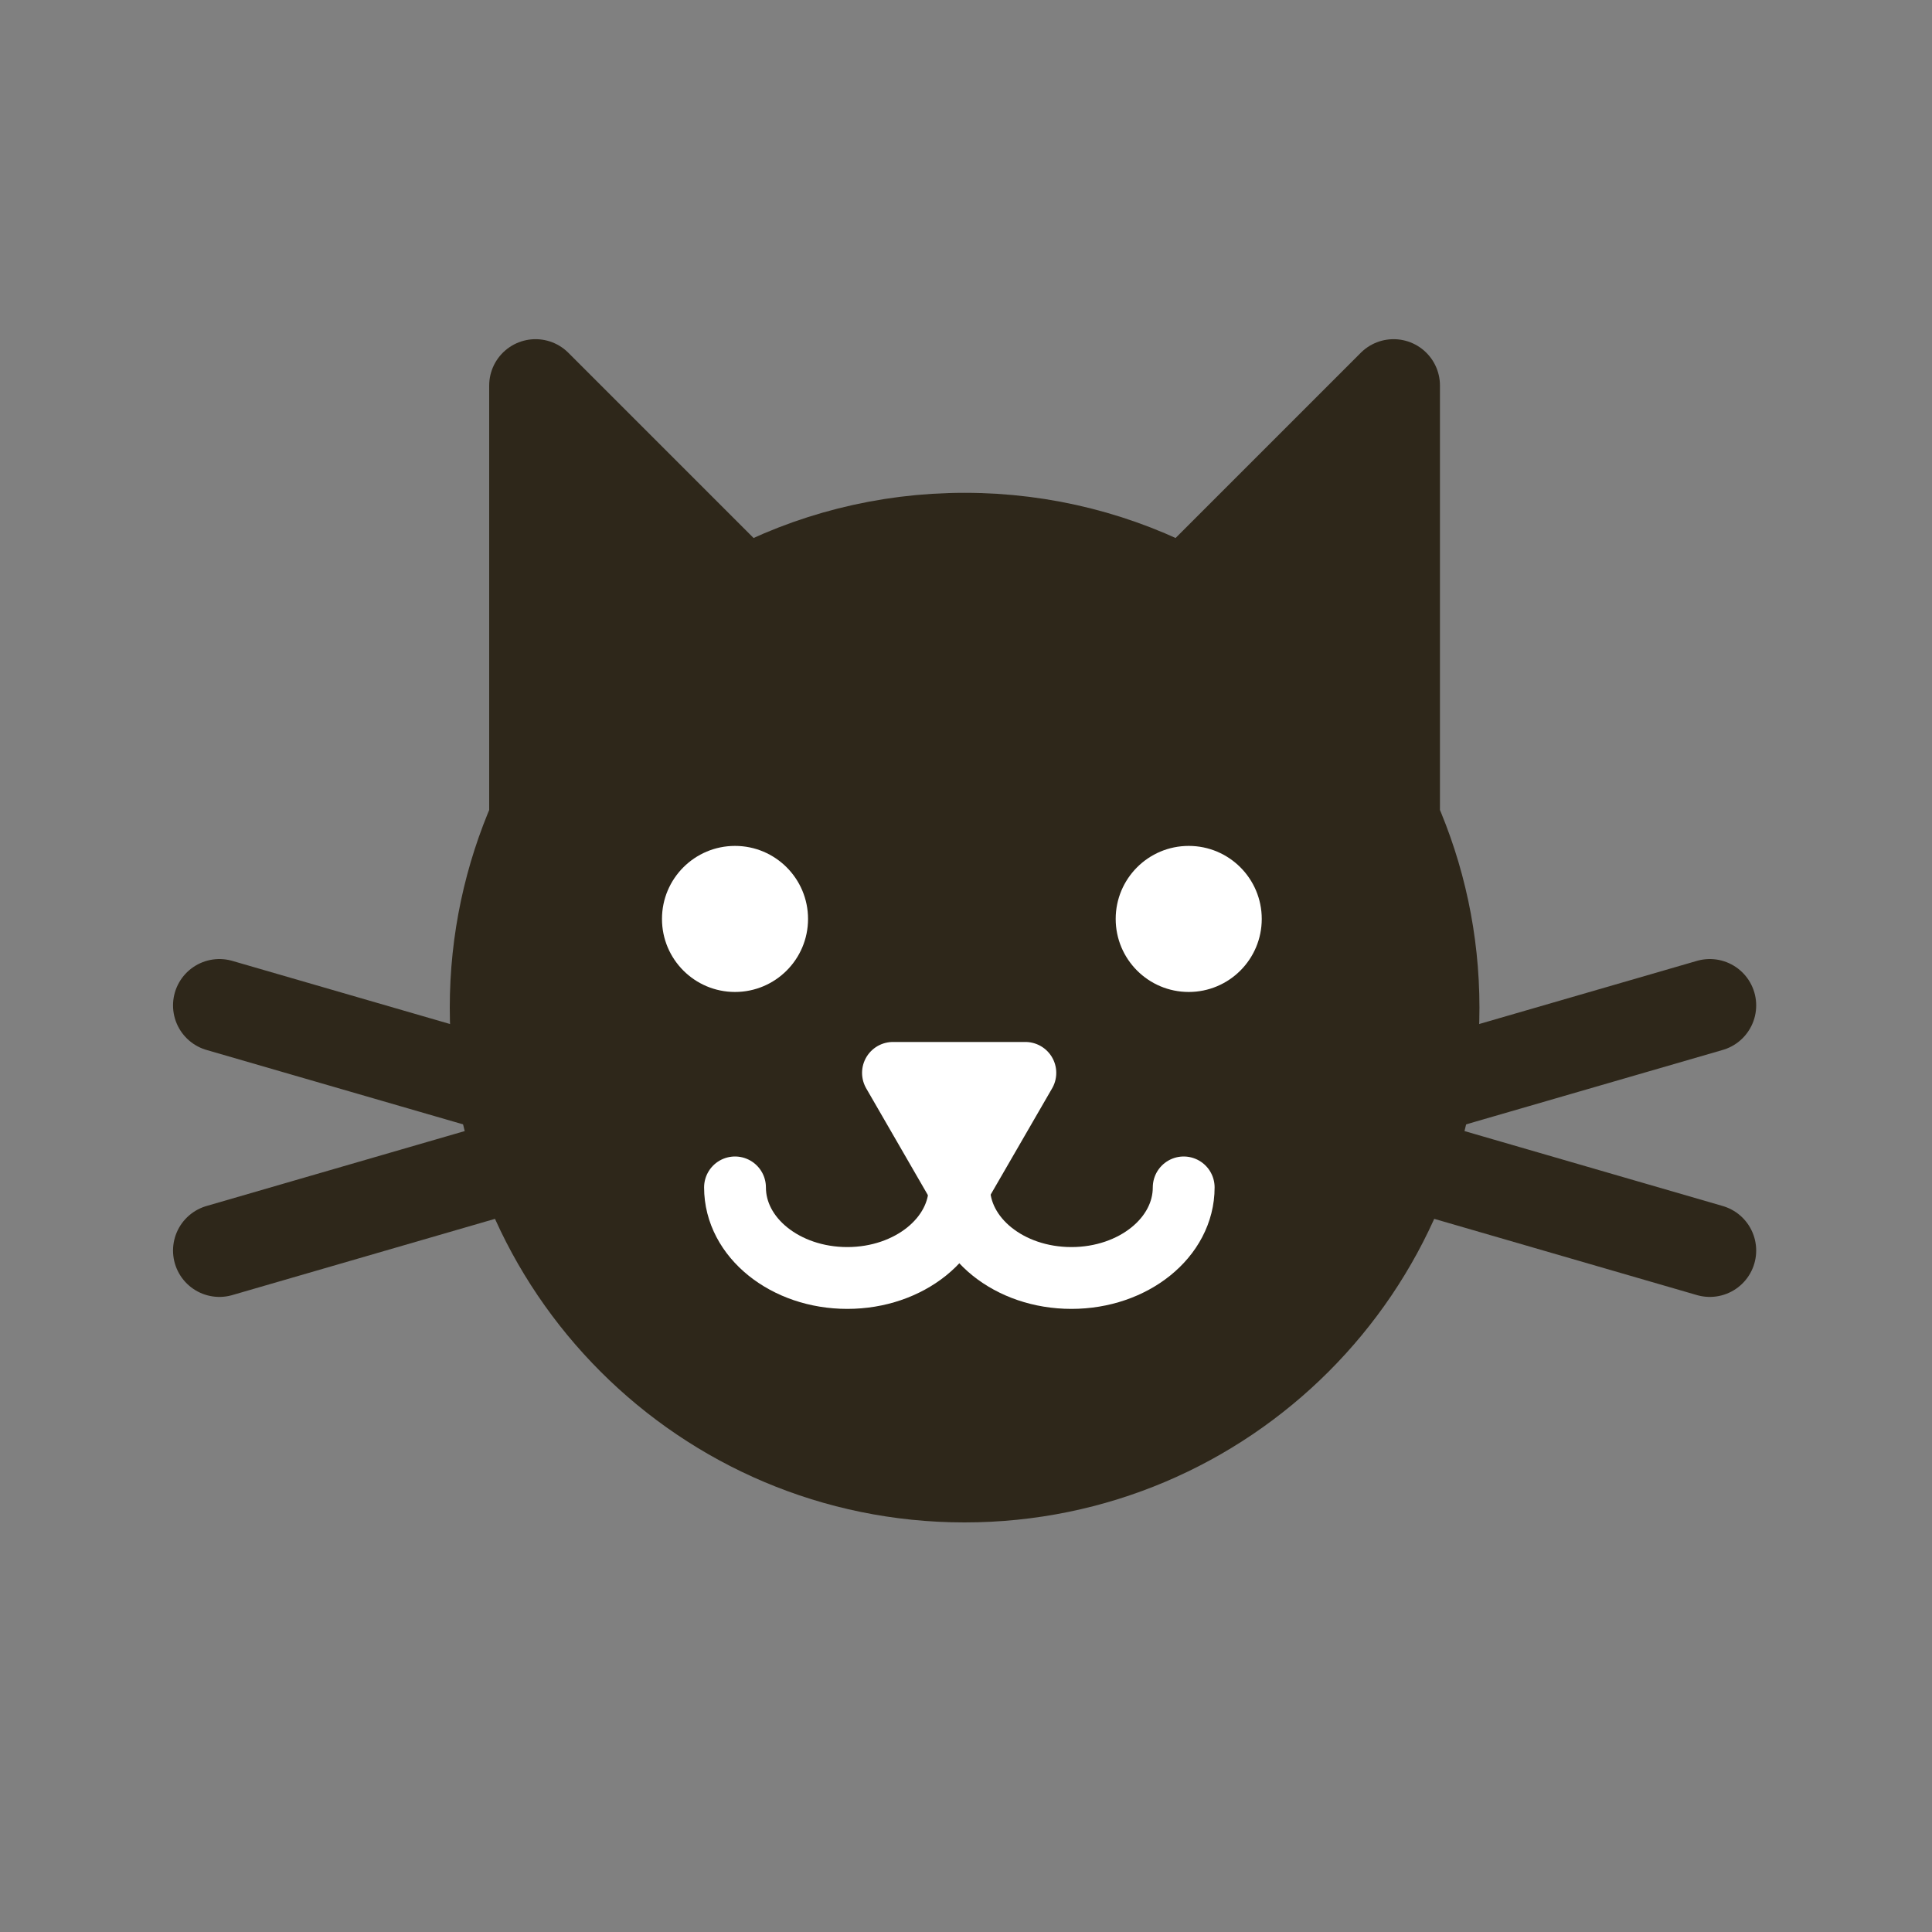
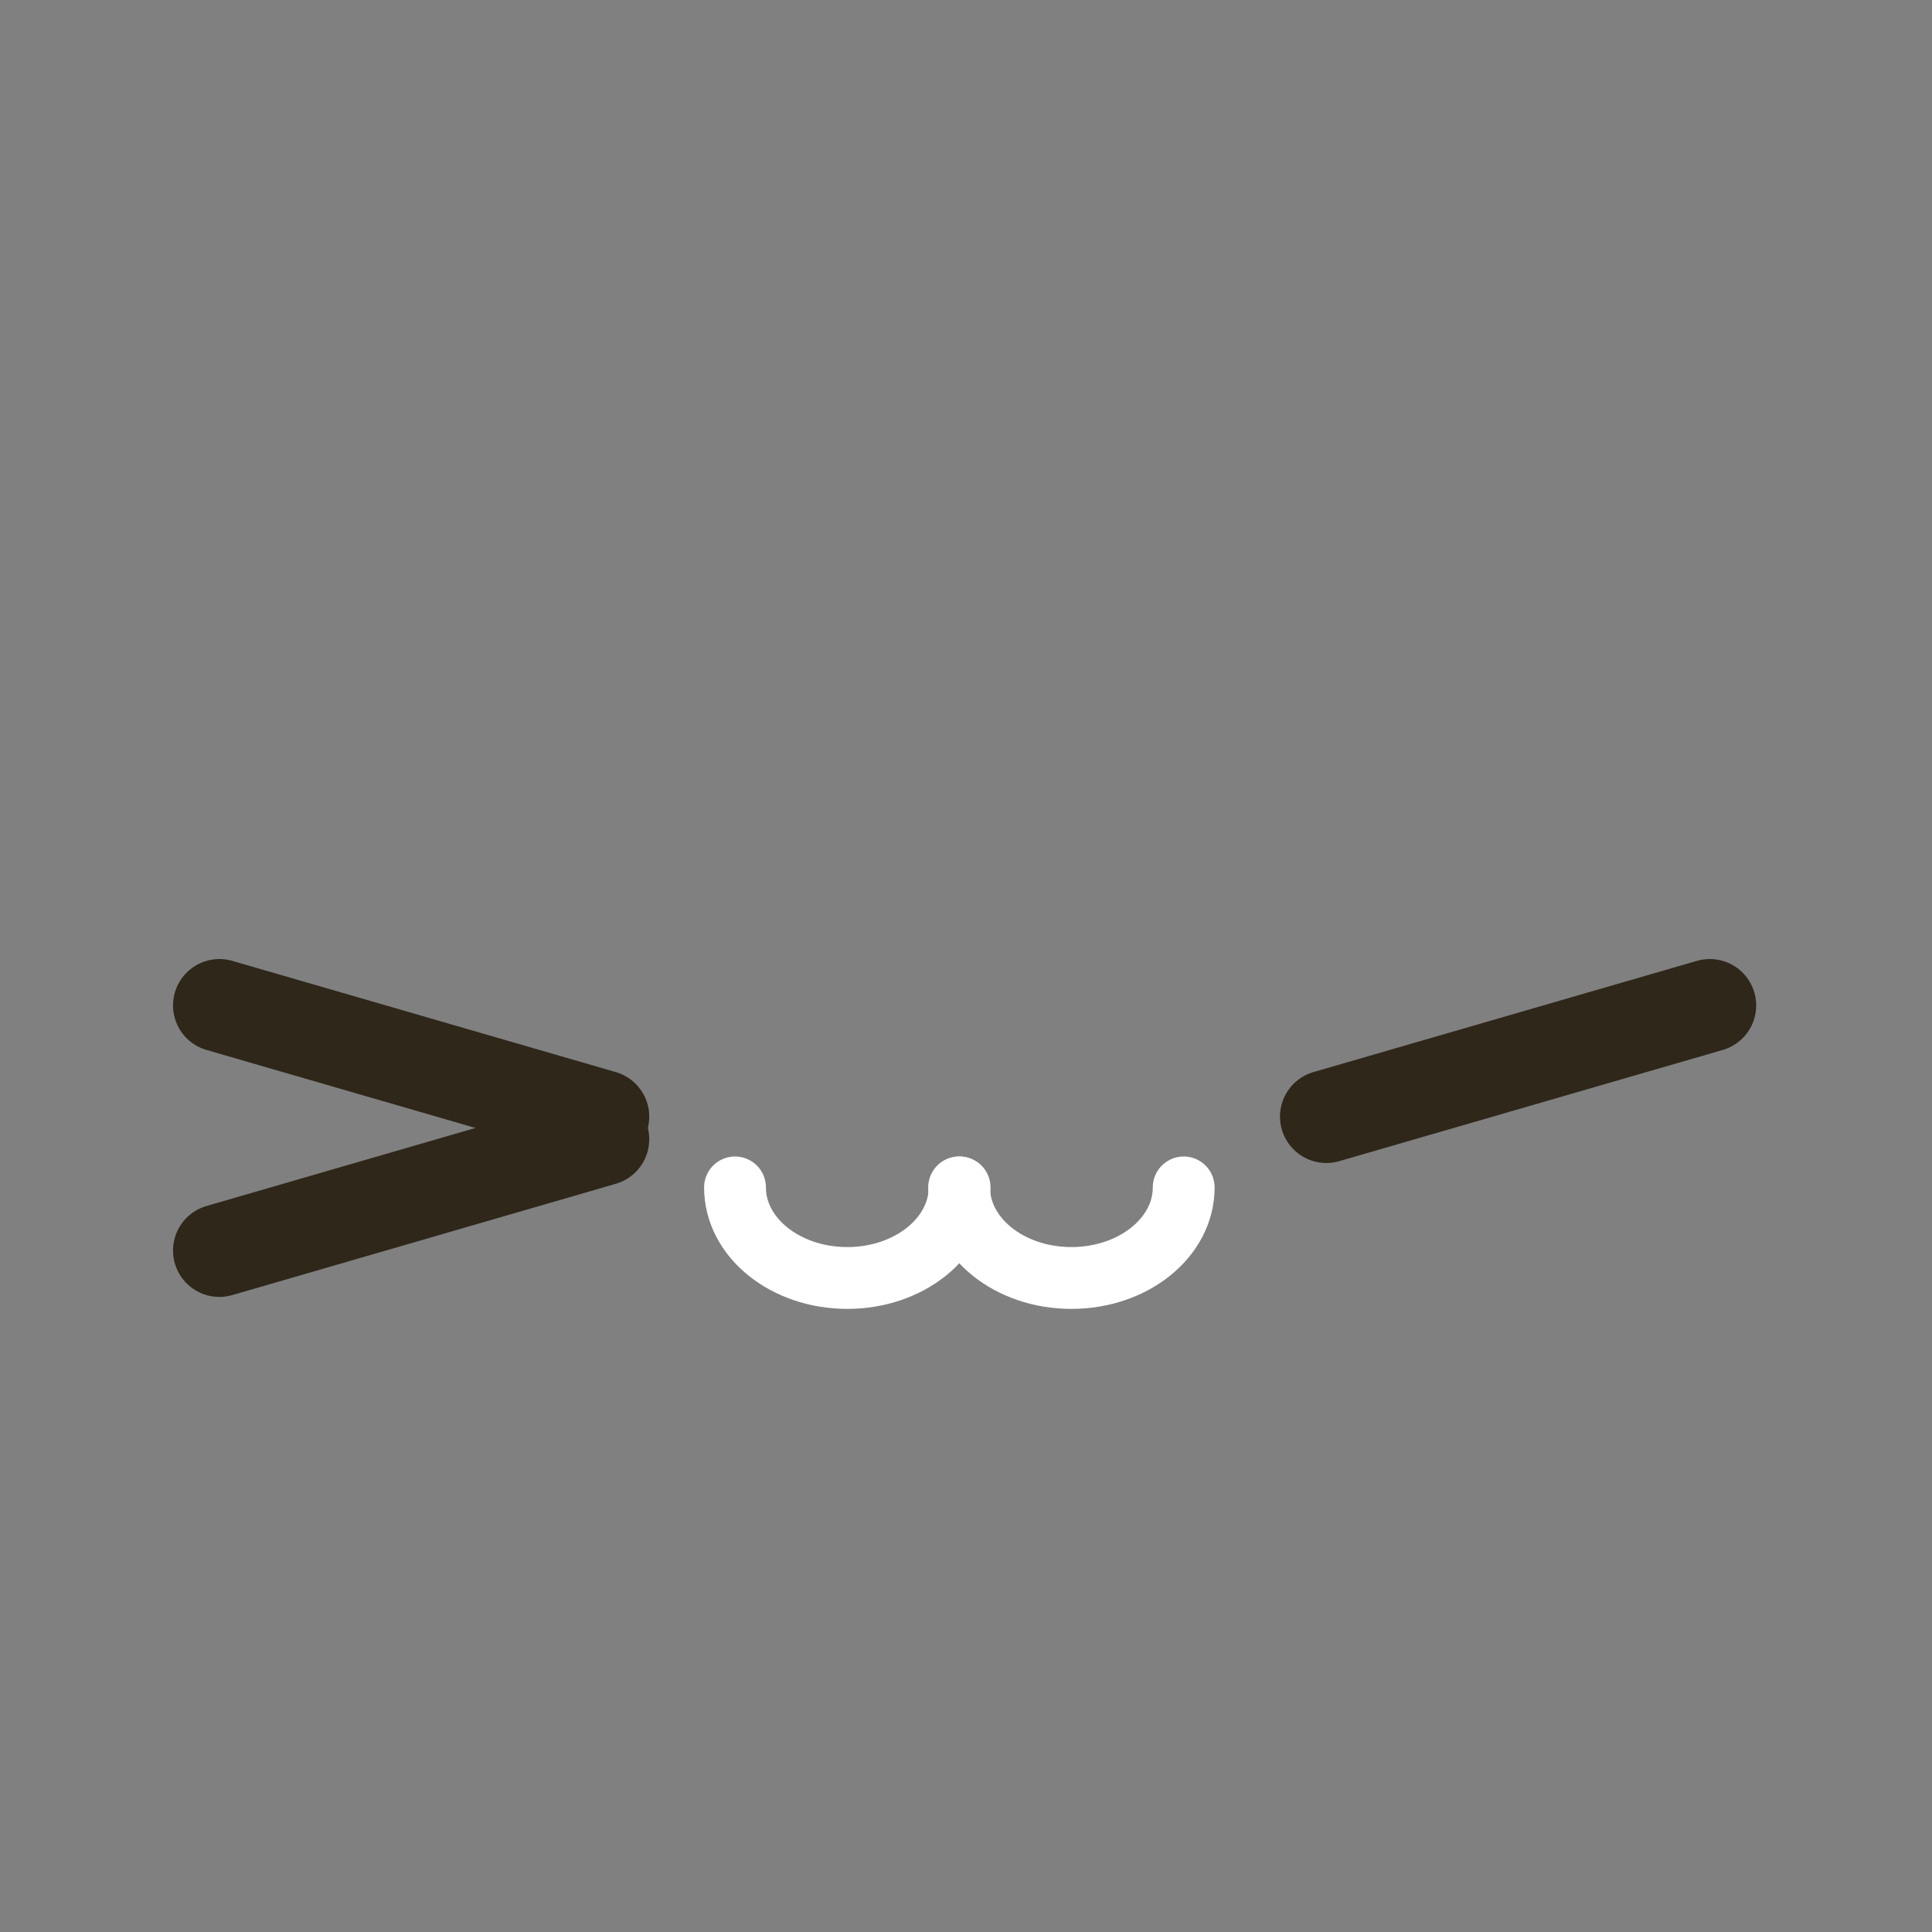
<svg xmlns="http://www.w3.org/2000/svg" version="1.1" id="Vrstva_1" x="0px" y="0px" width="25px" height="25px" viewBox="0 0 25 25" enable-background="new 0 0 25 25" xml:space="preserve">
  <rect x="0" y="0" width="25" height="25" fill="#808080" stroke="none" />
-   <path fill="#2E271A" stroke="#2E271A" stroke-width="1.2" stroke-linecap="round" stroke-linejoin="round" stroke-miterlimit="10" d="  M18.033,10.604V4.989l-2.7,2.7c-0.851-0.455-1.82-0.712-2.852-0.712c-1.03,0-2,0.257-2.851,0.712l-2.7-2.7v5.615  c-0.327,0.745-0.51,1.568-0.51,2.435c0,3.346,2.714,6.061,6.061,6.061c3.349,0,6.063-2.715,6.063-6.061  C18.544,12.172,18.361,11.349,18.033,10.604z" />
-   <circle fill="#FFFFFF" cx="9.511" cy="11.891" r="0.945" />
-   <circle fill="#FFFFFF" cx="15.382" cy="11.891" r="0.945" />
-   <polygon fill="#FFFFFF" stroke="#FFFFFF" stroke-width="0.8" stroke-linecap="round" stroke-linejoin="round" stroke-miterlimit="10" points="  13.268,13.883 12.411,15.365 11.555,13.883 " />
  <path fill="none" stroke="#FFFFFF" stroke-width="0.8" stroke-linecap="round" stroke-linejoin="round" stroke-miterlimit="10" d="  M12.417,15.365c0,0.648-0.651,1.172-1.453,1.172s-1.453-0.523-1.453-1.172" />
  <path fill="none" stroke="#FFFFFF" stroke-width="0.8" stroke-linecap="round" stroke-linejoin="round" stroke-miterlimit="10" d="  M15.317,15.365c0,0.648-0.65,1.172-1.453,1.172s-1.453-0.523-1.453-1.172" />
  <line fill="none" stroke="#2E271A" stroke-width="1.2" stroke-linecap="round" stroke-linejoin="round" stroke-miterlimit="10" x1="2.839" y1="13.01" x2="7.801" y2="14.449" />
  <line fill="none" stroke="#2E271A" stroke-width="1.2" stroke-linecap="round" stroke-linejoin="round" stroke-miterlimit="10" x1="22.125" y1="13.01" x2="17.163" y2="14.449" />
-   <line fill="none" stroke="#2E271A" stroke-width="1.2" stroke-linecap="round" stroke-linejoin="round" stroke-miterlimit="10" x1="22.125" y1="16.182" x2="17.163" y2="14.742" />
  <line fill="none" stroke="#2E271A" stroke-width="1.2" stroke-linecap="round" stroke-linejoin="round" stroke-miterlimit="10" x1="2.839" y1="16.182" x2="7.801" y2="14.742" />
</svg>